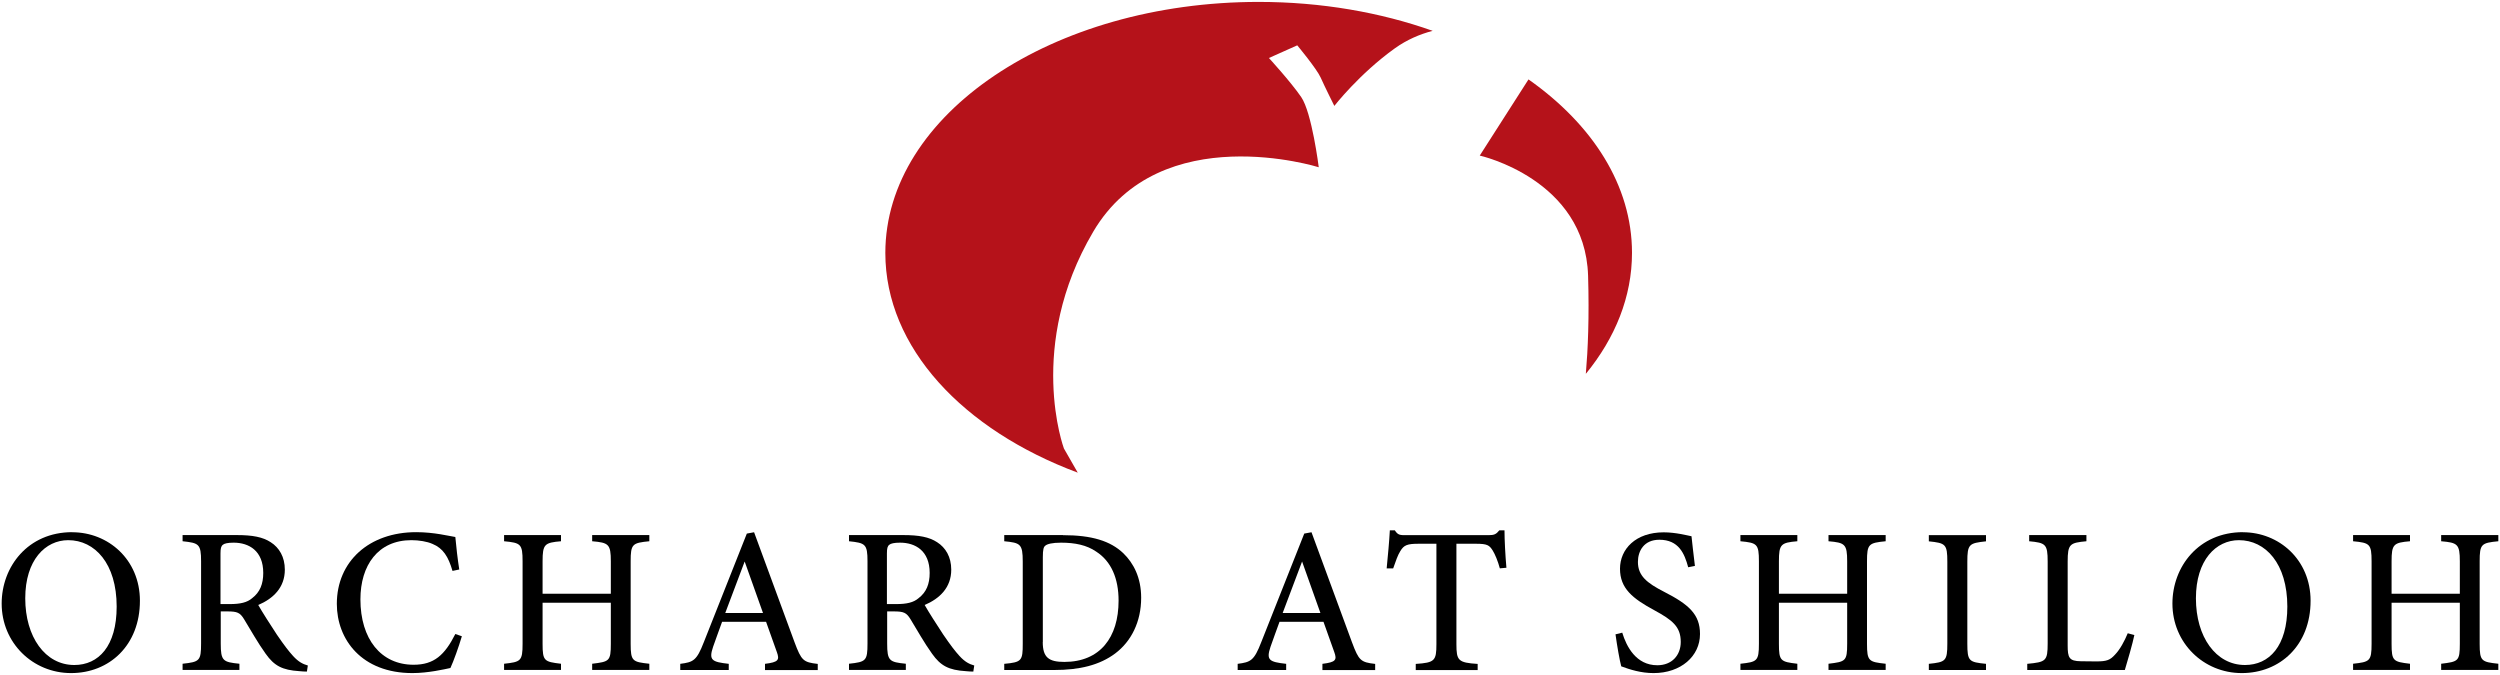
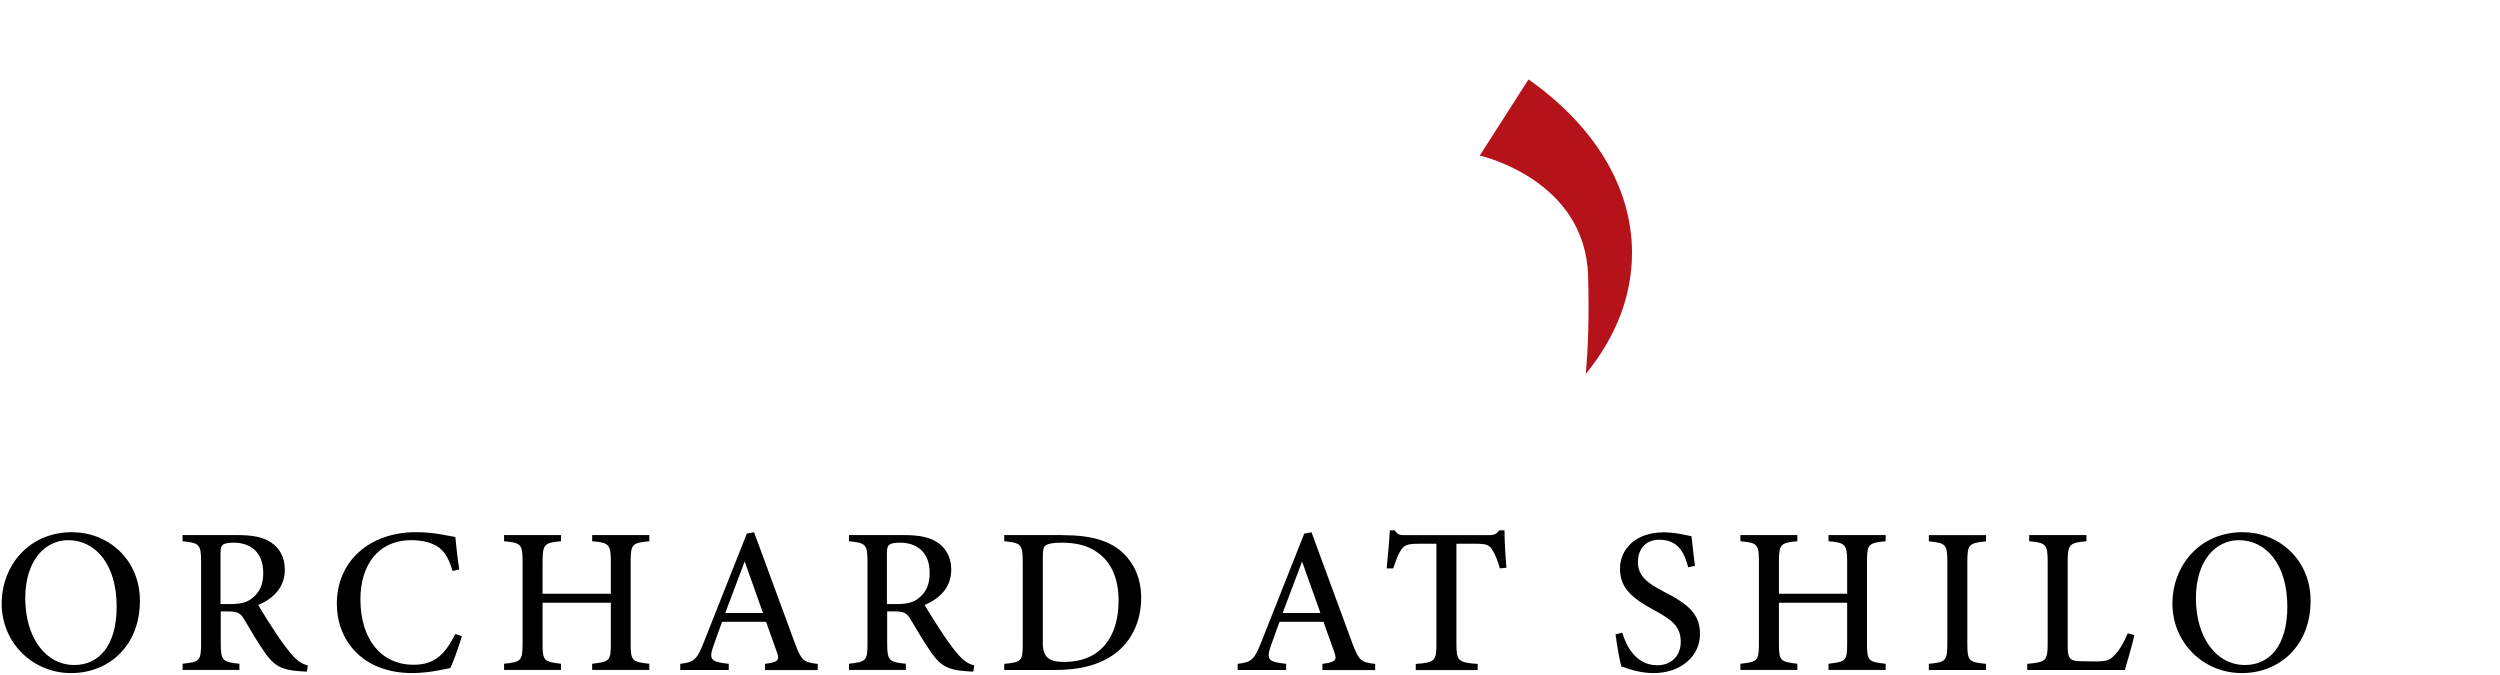
<svg xmlns="http://www.w3.org/2000/svg" id="logos" viewBox="0 0 300 80.98">
  <defs>
    <style>
      .cls-1 {
        fill: #b5121a;
      }
    </style>
  </defs>
  <g>
    <path d="M8.67,63.87c4.32,0,8.12,3.28,8.12,8.22,0,5.34-3.66,8.68-8.26,8.68S.2,77.14,.2,72.43c0-4.42,3.14-8.57,8.47-8.57Zm-.48,.95c-2.74,0-5.16,2.37-5.16,6.98s2.38,8,5.89,8c2.9,0,5.08-2.25,5.08-7.01,0-5.17-2.62-7.97-5.81-7.97Z" />
    <path d="M36.82,80.59c-.29,0-.57-.02-.89-.05-2.06-.13-3.02-.64-4.05-2.09-.93-1.29-1.8-2.85-2.6-4.16-.48-.77-.8-.92-1.99-.92h-.8s0,3.85,0,3.85c0,2.1,.27,2.23,2.24,2.43v.74h-6.82v-.74c2.03-.22,2.22-.34,2.22-2.43v-9.86c0-2.09-.27-2.2-2.22-2.41v-.74h6.5c1.89,0,3.12,.23,4.08,.86,1.02,.65,1.69,1.77,1.69,3.29,0,2.15-1.39,3.47-3.19,4.24,.43,.77,1.49,2.43,2.23,3.55,.91,1.33,1.4,1.96,1.95,2.57,.65,.71,1.17,.97,1.77,1.14l-.11,.72Zm-9.24-8.1c1.25,0,2.08-.19,2.68-.71,.94-.72,1.33-1.7,1.33-3.03,0-2.66-1.72-3.63-3.55-3.63-.71,0-1.12,.1-1.29,.25-.22,.17-.29,.43-.29,1.05v6.07h1.1Z" />
    <path d="M55.42,76.36c-.35,1.2-1,3.01-1.37,3.8-.71,.15-2.67,.61-4.56,.61-6.08,0-9.07-4.02-9.07-8.31,0-5.09,3.87-8.6,9.52-8.6,2.15,0,3.92,.46,4.7,.58,.1,1.13,.28,2.69,.47,3.9l-.81,.17c-.5-1.72-1.13-2.72-2.4-3.24-.64-.29-1.64-.45-2.53-.45-4.02,0-6.12,3.03-6.12,7.1,0,4.76,2.46,7.85,6.38,7.85,2.46,0,3.73-1.16,5.01-3.69l.78,.27Z" />
    <path d="M77.92,64.95c-2.04,.2-2.24,.33-2.24,2.41v9.9c0,2.09,.22,2.17,2.24,2.39v.74h-6.86v-.74c2.05-.25,2.24-.3,2.24-2.39v-4.93h-8.19v4.93c0,2.07,.2,2.15,2.21,2.39v.74h-6.83v-.74c1.99-.22,2.22-.3,2.22-2.39v-9.9c0-2.09-.22-2.22-2.22-2.41v-.74h6.83v.74c-1.97,.17-2.21,.35-2.21,2.41v3.89h8.19v-3.89c0-2.07-.27-2.24-2.24-2.41v-.74h6.86v.74Z" />
    <path d="M91.8,80.4v-.74c1.61-.2,1.77-.46,1.42-1.42-.31-.93-.79-2.15-1.29-3.62h-5.28c-.38,1.06-.74,2.02-1.08,3-.54,1.61-.15,1.81,1.88,2.04v.74h-5.82v-.74c1.57-.2,1.97-.38,2.83-2.6l5.16-13.03,.87-.16c1.57,4.27,3.29,8.93,4.86,13.21,.82,2.19,1.04,2.39,2.78,2.59v.74h-6.34Zm-2.44-13.02c-.78,2.08-1.6,4.24-2.33,6.18h4.53l-2.2-6.18Z" />
    <path d="M116.79,80.59c-.29,0-.57-.02-.89-.05-2.06-.13-3.02-.64-4.05-2.09-.93-1.29-1.8-2.85-2.6-4.16-.48-.77-.8-.92-1.99-.92h-.8s0,3.85,0,3.85c0,2.1,.27,2.23,2.24,2.43v.74h-6.82v-.74c2.03-.22,2.22-.34,2.22-2.43v-9.86c0-2.09-.27-2.2-2.22-2.41v-.74h6.5c1.89,0,3.12,.23,4.08,.86,1.02,.65,1.69,1.77,1.69,3.29,0,2.15-1.39,3.47-3.19,4.24,.43,.77,1.49,2.43,2.23,3.55,.91,1.33,1.4,1.96,1.95,2.57,.65,.71,1.17,.97,1.77,1.14l-.11,.72Zm-9.24-8.1c1.25,0,2.08-.19,2.68-.71,.94-.72,1.33-1.7,1.33-3.03,0-2.66-1.72-3.63-3.55-3.63-.71,0-1.12,.1-1.29,.25-.22,.17-.29,.43-.29,1.05v6.07h1.1Z" />
    <path d="M127.56,64.22c3.45,0,5.69,.69,7.24,2.17,1.23,1.19,2.14,2.93,2.14,5.34,0,2.9-1.2,5.24-3.11,6.68-1.88,1.41-4.29,1.99-7.31,1.99h-6.01v-.74c2.1-.19,2.22-.37,2.22-2.42v-9.85c0-2.13-.29-2.25-2.22-2.44v-.74h7.05Zm-2.43,12.83c0,1.85,.73,2.38,2.59,2.38,4.28,0,6.51-2.93,6.51-7.35,0-2.65-.87-4.72-2.69-5.89-1.13-.78-2.54-1.07-4.21-1.07-1.08,0-1.65,.16-1.88,.35-.22,.16-.31,.46-.31,1.39v10.18Z" />
-     <path d="M158.69,80.4v-.74c1.61-.2,1.77-.46,1.42-1.42-.31-.93-.79-2.15-1.29-3.62h-5.28c-.38,1.06-.74,2.02-1.08,3-.54,1.61-.15,1.81,1.88,2.04v.74h-5.82v-.74c1.57-.2,1.97-.38,2.83-2.6l5.16-13.03,.87-.16c1.57,4.27,3.29,8.93,4.86,13.21,.82,2.19,1.04,2.39,2.78,2.59v.74h-6.34Zm-2.44-13.02c-.78,2.08-1.6,4.24-2.33,6.18h4.53l-2.2-6.18Z" />
+     <path d="M158.69,80.4v-.74c1.61-.2,1.77-.46,1.42-1.42-.31-.93-.79-2.15-1.29-3.62h-5.28c-.38,1.06-.74,2.02-1.08,3-.54,1.61-.15,1.81,1.88,2.04v.74h-5.82v-.74c1.57-.2,1.97-.38,2.83-2.6l5.16-13.03,.87-.16c1.57,4.27,3.29,8.93,4.86,13.21,.82,2.19,1.04,2.39,2.78,2.59v.74h-6.34Zm-2.44-13.02c-.78,2.08-1.6,4.24-2.33,6.18h4.53l-2.2-6.18" />
    <path d="M179.98,68.2c-.23-.86-.58-1.7-.85-2.13-.41-.65-.65-.82-2.03-.82h-2.33v12.05c0,1.97,.21,2.22,2.55,2.37v.74h-7.43v-.74c2.28-.15,2.48-.38,2.48-2.37v-12.05h-2.13c-1.37,0-1.77,.16-2.2,.88-.31,.49-.53,1.14-.86,2.08h-.78c.15-1.57,.31-3.21,.38-4.57h.6c.37,.59,.65,.58,1.36,.58h9.88c.69,0,.92-.11,1.3-.58h.62c0,1.15,.1,3.01,.23,4.49l-.78,.07Z" />
    <path d="M202.58,68.06c-.44-1.63-1.13-3.29-3.46-3.29-1.85,0-2.57,1.35-2.57,2.66,0,1.66,1.06,2.52,3.15,3.59,2.93,1.5,4.3,2.68,4.3,5.06,0,2.67-2.3,4.69-5.57,4.69-1.51,0-2.83-.42-3.88-.81-.19-.67-.51-2.53-.69-3.84l.81-.2c.5,1.65,1.65,3.91,4.21,3.91,1.74,0,2.81-1.19,2.81-2.8,0-1.83-1-2.62-3.17-3.8-2.61-1.41-4.12-2.62-4.12-4.98s1.88-4.37,5.24-4.37c1.45,0,2.81,.37,3.34,.47,.1,.9,.21,1.95,.41,3.56l-.8,.16Z" />
    <path d="M226.28,64.95c-2.04,.2-2.24,.33-2.24,2.41v9.9c0,2.09,.22,2.17,2.24,2.39v.74h-6.86v-.74c2.05-.25,2.24-.3,2.24-2.39v-4.93h-8.19v4.93c0,2.07,.2,2.15,2.21,2.39v.74h-6.83v-.74c1.99-.22,2.22-.3,2.22-2.39v-9.9c0-2.09-.22-2.22-2.22-2.41v-.74h6.83v.74c-1.97,.17-2.21,.35-2.21,2.41v3.89h8.19v-3.89c0-2.07-.27-2.24-2.24-2.41v-.74h6.86v.74Z" />
    <path d="M231.46,80.4v-.74c2.01-.21,2.22-.32,2.22-2.43v-9.81c0-2.13-.21-2.25-2.22-2.46v-.74h6.86v.74c-2.03,.22-2.24,.33-2.24,2.46v9.81c0,2.13,.2,2.22,2.24,2.43v.74h-6.86Z" />
    <path d="M256.12,76.22c-.16,.83-.9,3.42-1.14,4.18h-11.71v-.74c2.25-.21,2.45-.34,2.45-2.46v-9.81c0-2.11-.25-2.25-2.22-2.44v-.74h6.87v.74c-1.98,.19-2.25,.31-2.25,2.44v10.05c0,1.49,.17,1.89,1.58,1.91,.03,0,1.71,.02,1.85,.02,1.3,0,1.67-.18,2.25-.81,.6-.62,1.14-1.63,1.53-2.57l.8,.22Z" />
    <path d="M269.15,63.87c4.32,0,8.12,3.28,8.12,8.22,0,5.34-3.66,8.68-8.26,8.68s-8.32-3.63-8.32-8.34c0-4.42,3.14-8.57,8.47-8.57Zm-.48,.95c-2.74,0-5.16,2.37-5.16,6.98s2.38,8,5.89,8c2.9,0,5.08-2.25,5.08-7.01,0-5.17-2.62-7.97-5.81-7.97Z" />
-     <path d="M299.8,64.95c-2.04,.2-2.24,.33-2.24,2.41v9.9c0,2.09,.22,2.17,2.24,2.39v.74h-6.86v-.74c2.05-.25,2.24-.3,2.24-2.39v-4.93h-8.19v4.93c0,2.07,.2,2.15,2.21,2.39v.74h-6.83v-.74c1.99-.22,2.22-.3,2.22-2.39v-9.9c0-2.09-.22-2.22-2.22-2.41v-.74h6.83v.74c-1.97,.17-2.21,.35-2.21,2.41v3.89h8.19v-3.89c0-2.07-.27-2.24-2.24-2.41v-.74h6.86v.74Z" />
  </g>
  <g>
-     <path class="cls-1" d="M131.19,27.8c8.08-13.7,27.06-7.73,27.06-7.73,0,0-.82-6.56-2.11-8.43s-3.87-4.68-3.87-4.68l3.4-1.52s2.34,2.81,2.81,3.87,1.64,3.4,1.64,3.4c0,0,2.98-3.84,7.26-6.91,1.44-1.03,2.98-1.69,4.54-2.1-6.24-2.21-13.34-3.47-20.88-3.47-24.74,0-44.8,13.49-44.8,30.13,0,11.34,9.32,21.22,23.09,26.36l-1.66-2.9s-4.57-12.3,3.51-26Z" />
    <path class="cls-1" d="M190.57,33.07c.15,4.98-.02,8.91-.27,11.79,3.53-4.31,5.54-9.25,5.54-14.52,0-8.08-4.73-15.4-12.42-20.81l-5.85,9.14s12.65,2.81,13,14.41Z" />
  </g>
</svg>